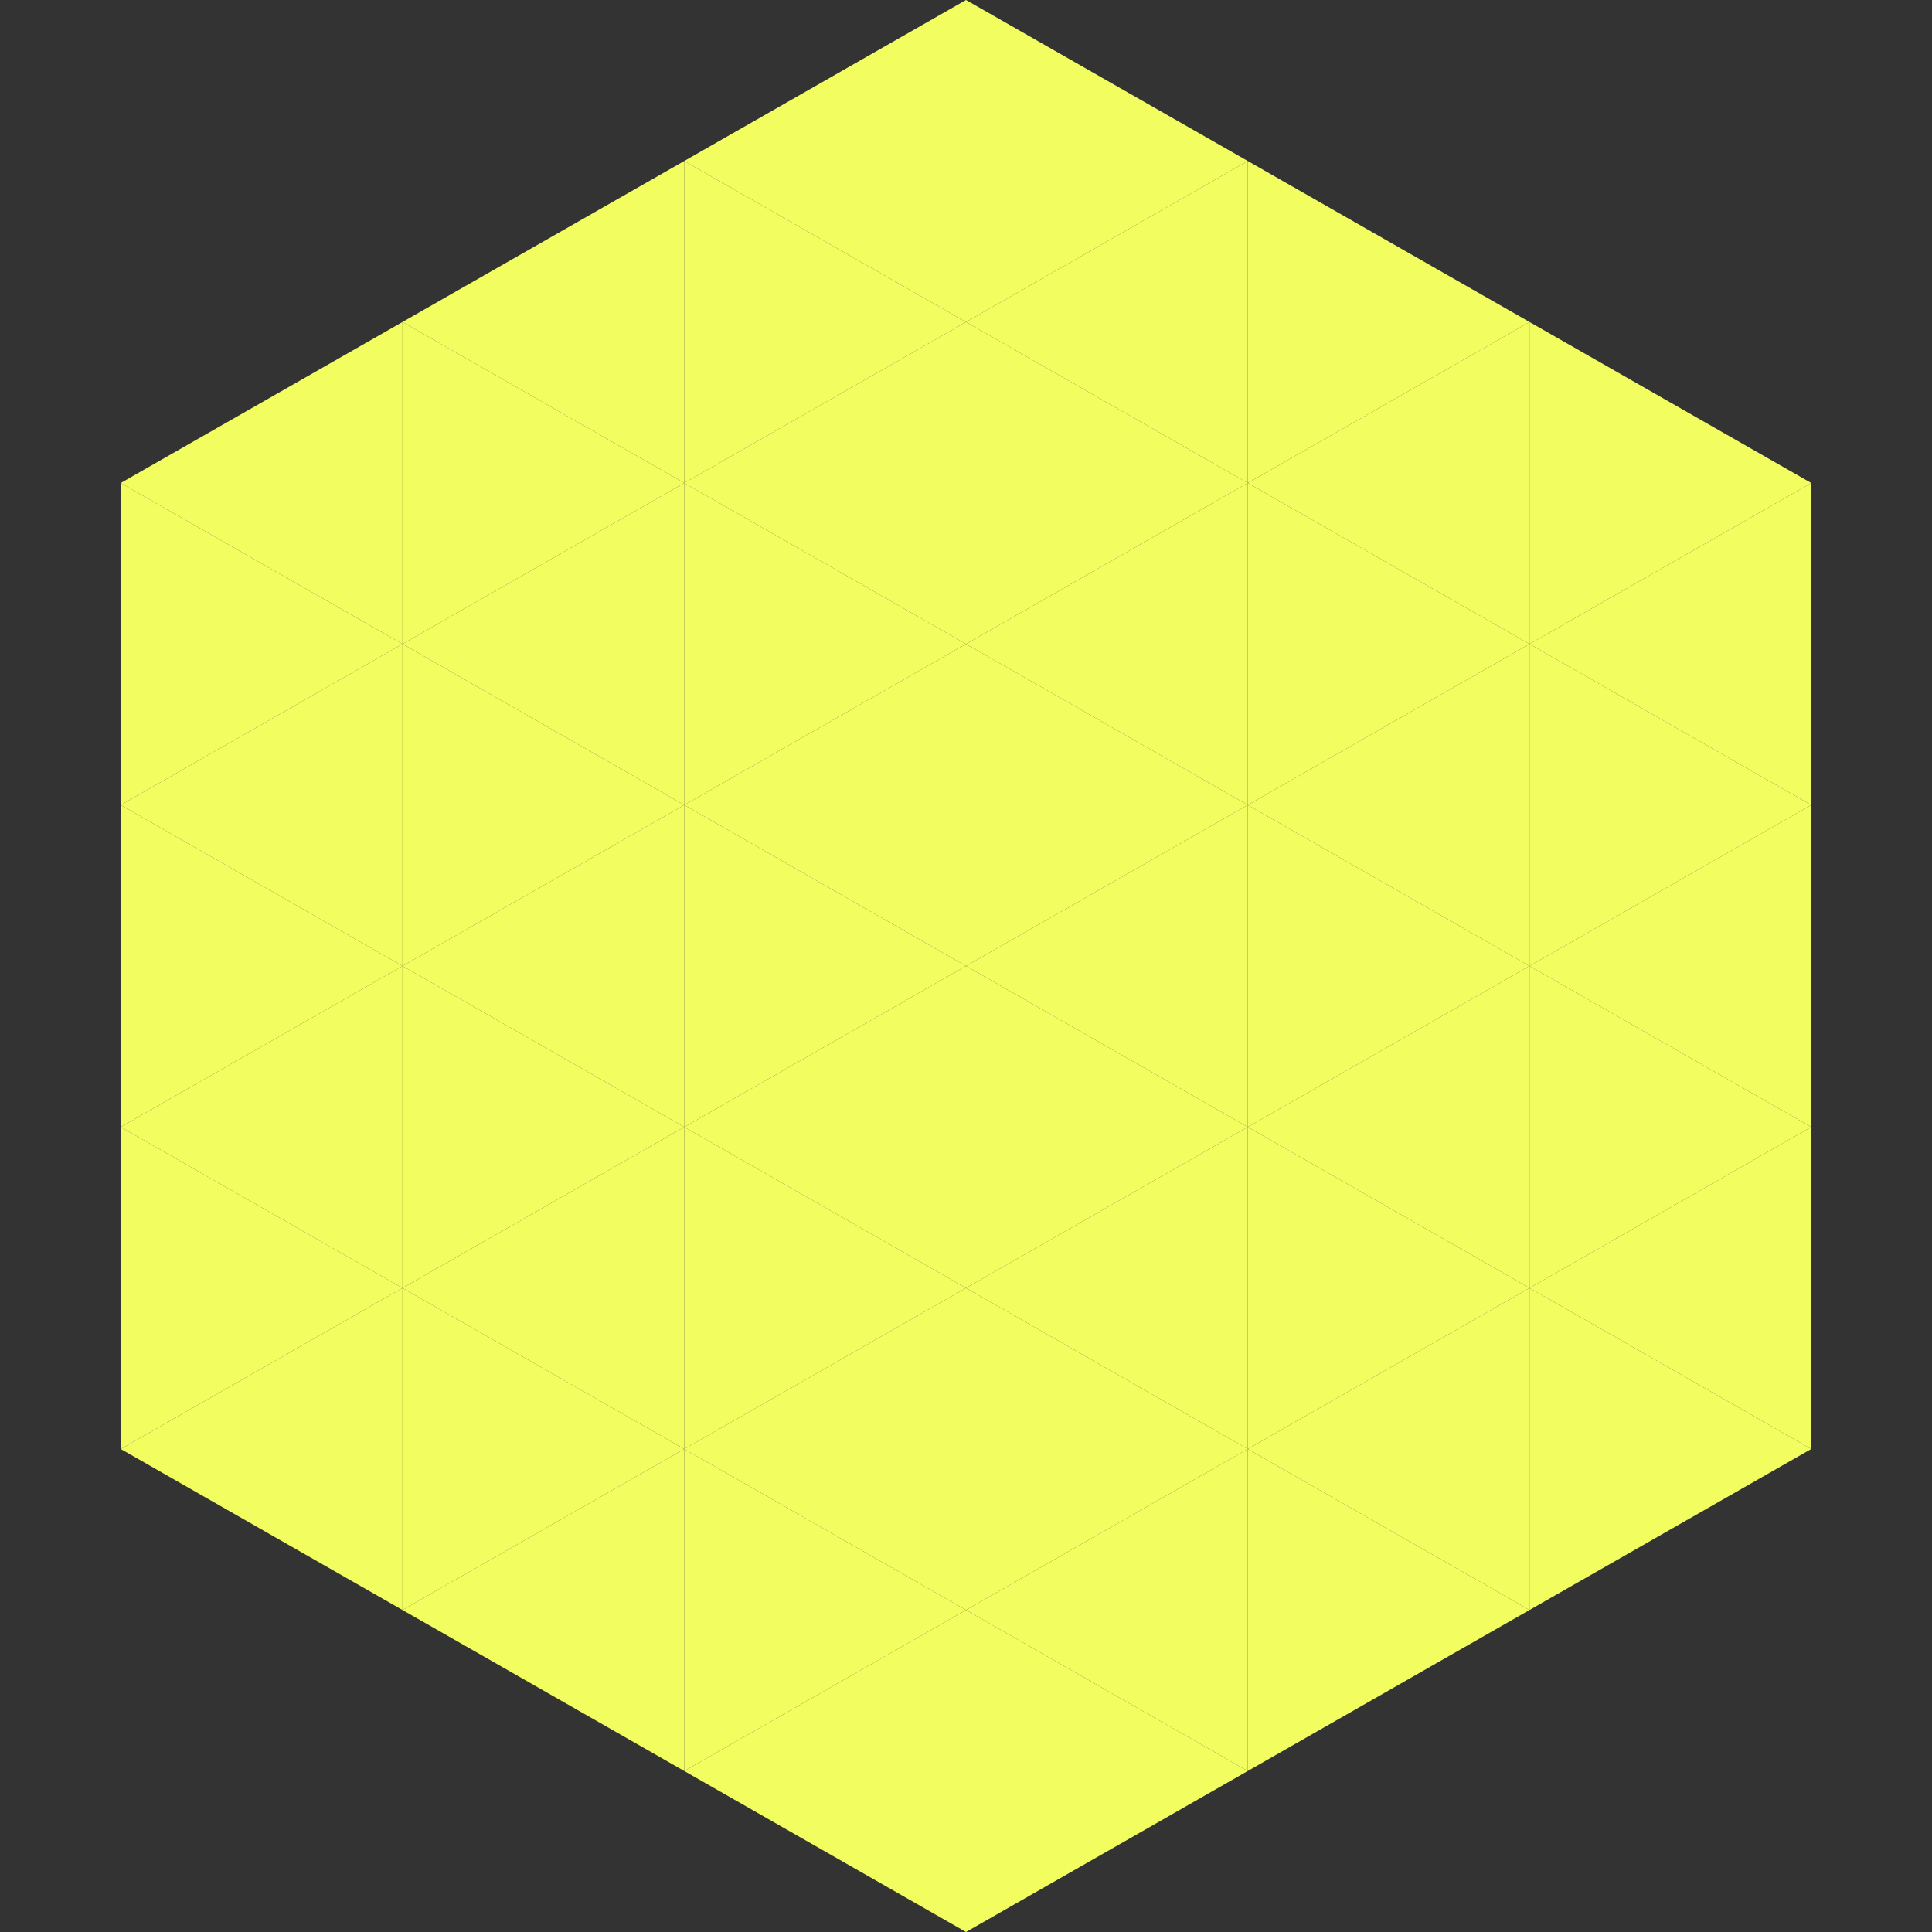
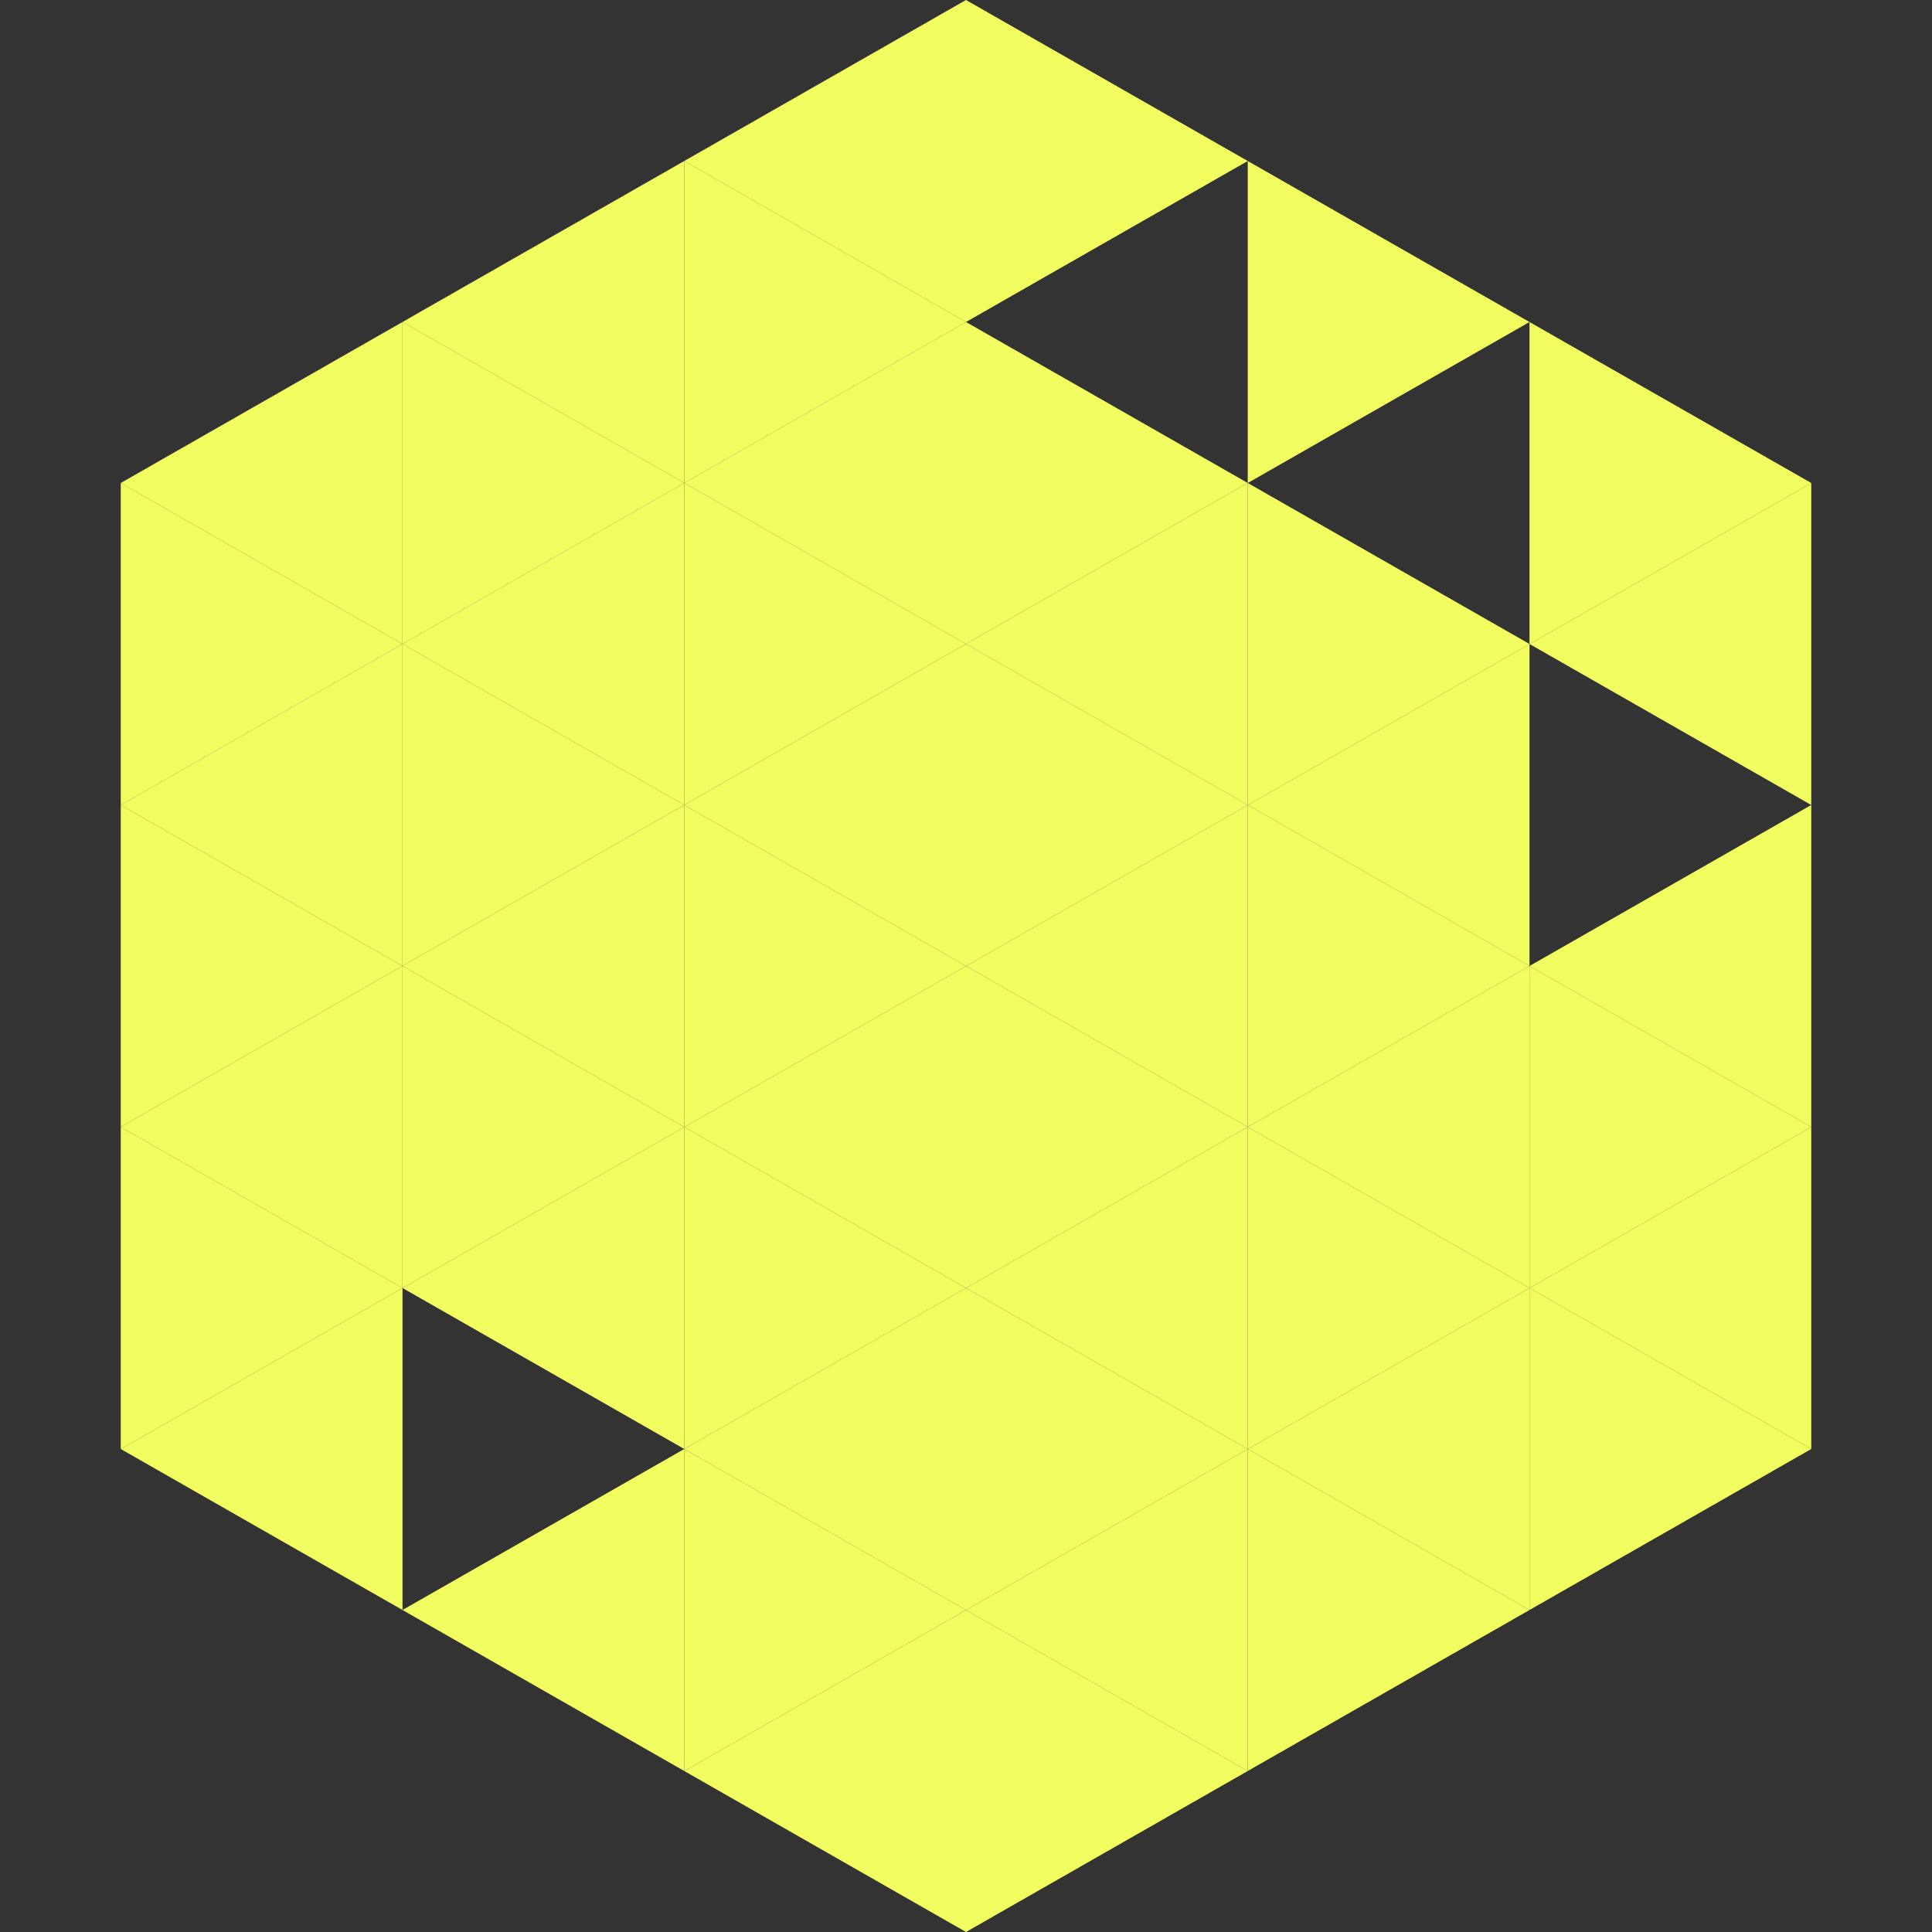
<svg xmlns="http://www.w3.org/2000/svg" width="240" height="240">
  <rect width="100%" height="100%" fill="#333333" stroke="none" />
  <polygon points="50,40 15,60 50,80" style="fill:rgb(242,254,95)" />
  <polygon points="190,40 225,60 190,80" style="fill:rgb(242,254,95)" />
  <polygon points="15,60 50,80 15,100" style="fill:rgb(242,254,95)" />
  <polygon points="225,60 190,80 225,100" style="fill:rgb(242,254,95)" />
  <polygon points="50,80 15,100 50,120" style="fill:rgb(242,254,95)" />
-   <polygon points="190,80 225,100 190,120" style="fill:rgb(242,254,95)" />
  <polygon points="15,100 50,120 15,140" style="fill:rgb(242,254,95)" />
  <polygon points="225,100 190,120 225,140" style="fill:rgb(242,254,95)" />
  <polygon points="50,120 15,140 50,160" style="fill:rgb(242,254,95)" />
  <polygon points="190,120 225,140 190,160" style="fill:rgb(242,254,95)" />
  <polygon points="15,140 50,160 15,180" style="fill:rgb(242,254,95)" />
  <polygon points="225,140 190,160 225,180" style="fill:rgb(242,254,95)" />
  <polygon points="50,160 15,180 50,200" style="fill:rgb(242,254,95)" />
  <polygon points="190,160 225,180 190,200" style="fill:rgb(242,254,95)" />
  <polygon points="15,180 50,200 15,220" style="fill:rgb(255,255,255); fill-opacity:0" />
  <polygon points="225,180 190,200 225,220" style="fill:rgb(255,255,255); fill-opacity:0" />
  <polygon points="50,0 85,20 50,40" style="fill:rgb(255,255,255); fill-opacity:0" />
  <polygon points="190,0 155,20 190,40" style="fill:rgb(255,255,255); fill-opacity:0" />
  <polygon points="85,20 50,40 85,60" style="fill:rgb(242,254,95)" />
  <polygon points="155,20 190,40 155,60" style="fill:rgb(242,254,95)" />
  <polygon points="50,40 85,60 50,80" style="fill:rgb(242,254,95)" />
-   <polygon points="190,40 155,60 190,80" style="fill:rgb(242,254,95)" />
  <polygon points="85,60 50,80 85,100" style="fill:rgb(242,254,95)" />
  <polygon points="155,60 190,80 155,100" style="fill:rgb(242,254,95)" />
  <polygon points="50,80 85,100 50,120" style="fill:rgb(242,254,95)" />
  <polygon points="190,80 155,100 190,120" style="fill:rgb(242,254,95)" />
  <polygon points="85,100 50,120 85,140" style="fill:rgb(242,254,95)" />
  <polygon points="155,100 190,120 155,140" style="fill:rgb(242,254,95)" />
  <polygon points="50,120 85,140 50,160" style="fill:rgb(242,254,95)" />
  <polygon points="190,120 155,140 190,160" style="fill:rgb(242,254,95)" />
  <polygon points="85,140 50,160 85,180" style="fill:rgb(242,254,95)" />
  <polygon points="155,140 190,160 155,180" style="fill:rgb(242,254,95)" />
-   <polygon points="50,160 85,180 50,200" style="fill:rgb(242,254,95)" />
  <polygon points="190,160 155,180 190,200" style="fill:rgb(242,254,95)" />
  <polygon points="85,180 50,200 85,220" style="fill:rgb(242,254,95)" />
  <polygon points="155,180 190,200 155,220" style="fill:rgb(242,254,95)" />
  <polygon points="120,0 85,20 120,40" style="fill:rgb(242,254,95)" />
  <polygon points="120,0 155,20 120,40" style="fill:rgb(242,254,95)" />
  <polygon points="85,20 120,40 85,60" style="fill:rgb(242,254,95)" />
-   <polygon points="155,20 120,40 155,60" style="fill:rgb(242,254,95)" />
  <polygon points="120,40 85,60 120,80" style="fill:rgb(242,254,95)" />
  <polygon points="120,40 155,60 120,80" style="fill:rgb(242,254,95)" />
  <polygon points="85,60 120,80 85,100" style="fill:rgb(242,254,95)" />
  <polygon points="155,60 120,80 155,100" style="fill:rgb(242,254,95)" />
  <polygon points="120,80 85,100 120,120" style="fill:rgb(242,254,95)" />
  <polygon points="120,80 155,100 120,120" style="fill:rgb(242,254,95)" />
  <polygon points="85,100 120,120 85,140" style="fill:rgb(242,254,95)" />
  <polygon points="155,100 120,120 155,140" style="fill:rgb(242,254,95)" />
  <polygon points="120,120 85,140 120,160" style="fill:rgb(242,254,95)" />
  <polygon points="120,120 155,140 120,160" style="fill:rgb(242,254,95)" />
  <polygon points="85,140 120,160 85,180" style="fill:rgb(242,254,95)" />
  <polygon points="155,140 120,160 155,180" style="fill:rgb(242,254,95)" />
  <polygon points="120,160 85,180 120,200" style="fill:rgb(242,254,95)" />
  <polygon points="120,160 155,180 120,200" style="fill:rgb(242,254,95)" />
  <polygon points="85,180 120,200 85,220" style="fill:rgb(242,254,95)" />
  <polygon points="155,180 120,200 155,220" style="fill:rgb(242,254,95)" />
  <polygon points="120,200 85,220 120,240" style="fill:rgb(242,254,95)" />
  <polygon points="120,200 155,220 120,240" style="fill:rgb(242,254,95)" />
  <polygon points="85,220 120,240 85,260" style="fill:rgb(255,255,255); fill-opacity:0" />
  <polygon points="155,220 120,240 155,260" style="fill:rgb(255,255,255); fill-opacity:0" />
</svg>